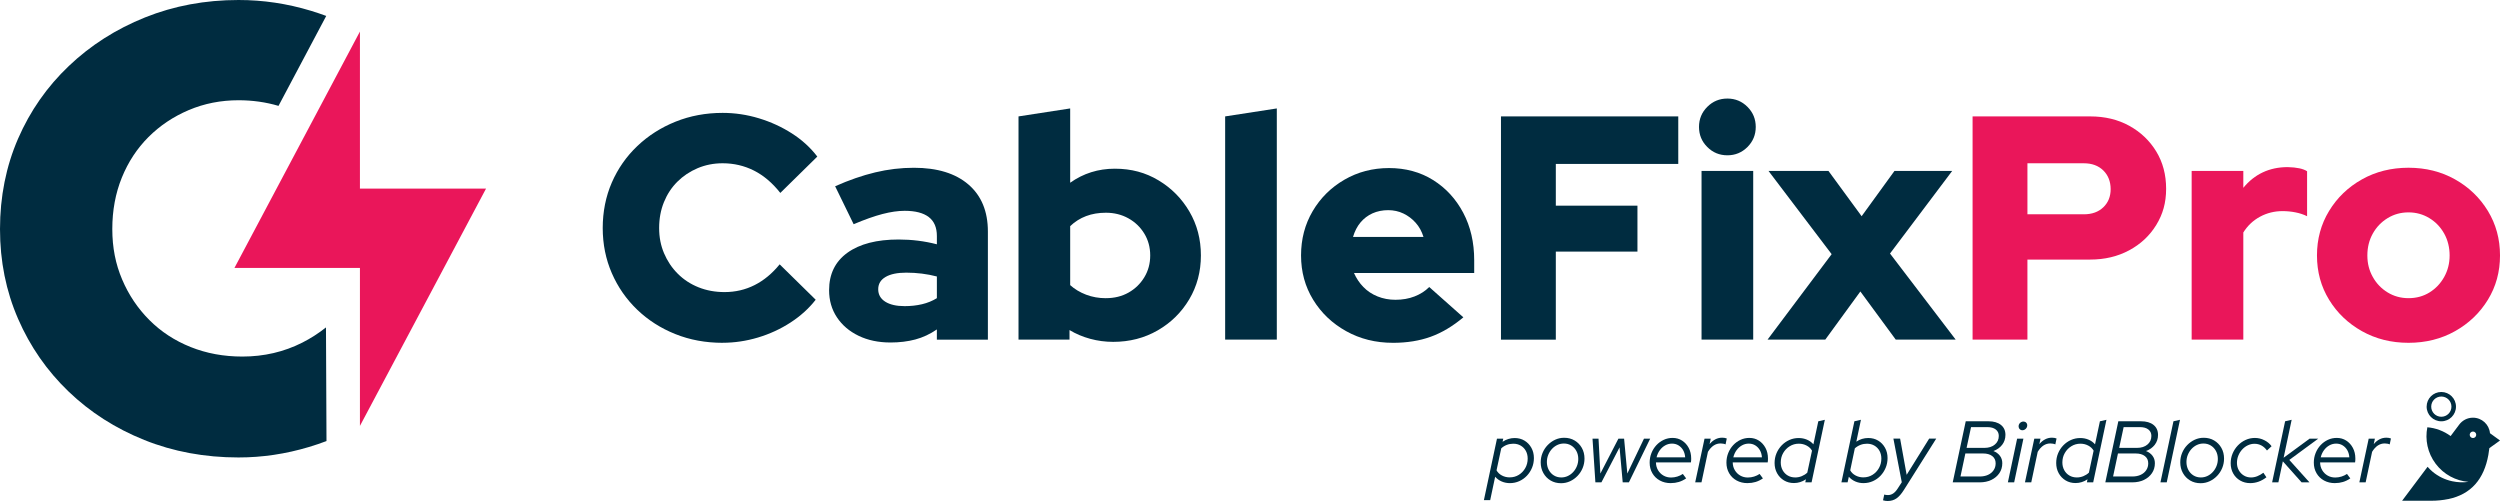
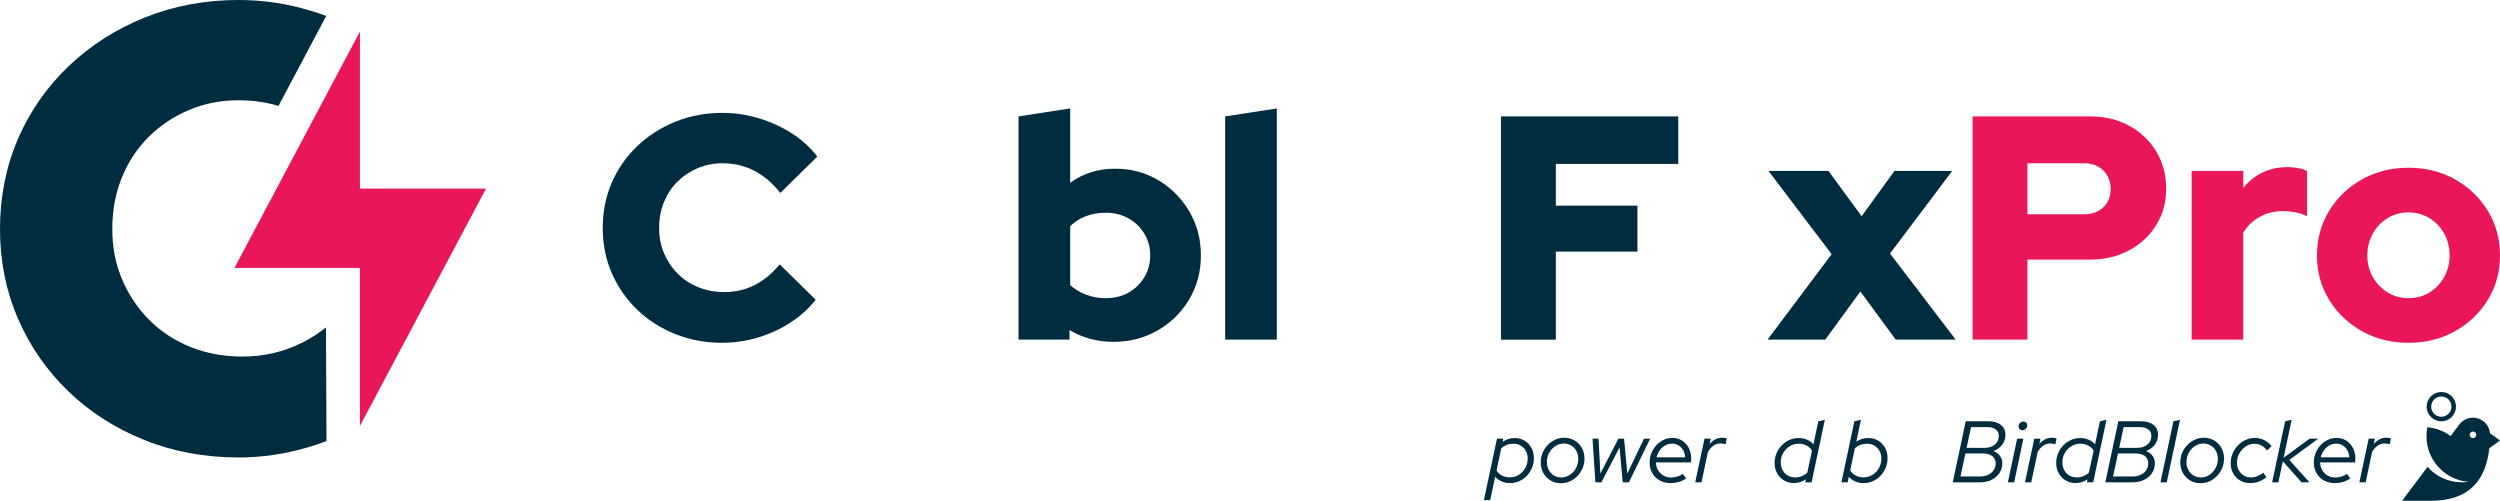
<svg xmlns="http://www.w3.org/2000/svg" id="Layer_1" viewBox="0 0 1797.15 360.16">
  <defs>
    <style>.cls-1{fill:#002c40;}.cls-1,.cls-2{stroke-width:0px;}.cls-2{fill:#ea165a;}</style>
  </defs>
  <path class="cls-1" d="M1066.71,359.53l9.41-44.21h4.52l-.5,2.26c2.72-1.8,5.6-2.7,8.66-2.7,2.68,0,5.05.63,7.12,1.88,2.07,1.25,3.71,2.97,4.92,5.14,1.21,2.17,1.82,4.64,1.82,7.4,0,2.47-.45,4.79-1.35,6.96s-2.13,4.09-3.7,5.74c-1.57,1.65-3.4,2.95-5.49,3.89-2.09.94-4.33,1.41-6.71,1.41-2.13,0-4.11-.4-5.93-1.19-1.82-.79-3.38-1.92-4.67-3.39l-3.57,16.81h-4.52ZM1085.28,343.16c2.42,0,4.61-.61,6.55-1.82,1.94-1.21,3.49-2.84,4.64-4.89s1.72-4.31,1.72-6.77c0-2.09-.44-3.94-1.32-5.55-.88-1.61-2.1-2.87-3.67-3.79-1.57-.92-3.35-1.38-5.36-1.38-1.63,0-3.19.28-4.67.85-1.48.57-2.81,1.39-3.98,2.48l-3.39,15.8c.84,1.55,2.11,2.78,3.83,3.7s3.6,1.38,5.65,1.38Z" />
  <path class="cls-1" d="M1122.16,347.36c-2.8,0-5.3-.65-7.49-1.94-2.2-1.3-3.93-3.08-5.21-5.36s-1.91-4.84-1.91-7.68c0-2.38.44-4.64,1.32-6.77.88-2.13,2.1-4.01,3.67-5.64,1.57-1.63,3.37-2.92,5.39-3.86,2.03-.94,4.19-1.41,6.49-1.41,2.8,0,5.3.65,7.49,1.94,2.19,1.3,3.93,3.07,5.21,5.33,1.28,2.26,1.91,4.83,1.91,7.71,0,2.38-.44,4.64-1.32,6.77-.88,2.13-2.1,4.01-3.67,5.64-1.57,1.63-3.37,2.92-5.39,3.86-2.03.94-4.19,1.41-6.49,1.41ZM1122.34,343.22c1.67,0,3.24-.35,4.7-1.04,1.46-.69,2.76-1.65,3.89-2.88,1.13-1.23,2.02-2.65,2.66-4.26.65-1.61.97-3.31.97-5.11,0-2.13-.45-4.03-1.35-5.71-.9-1.67-2.13-2.99-3.7-3.95-1.57-.96-3.34-1.44-5.3-1.44-1.67,0-3.24.35-4.7,1.04-1.46.69-2.76,1.65-3.89,2.88-1.13,1.23-2.02,2.66-2.66,4.26-.65,1.61-.97,3.31-.97,5.11,0,2.09.45,3.98,1.35,5.68.9,1.69,2.13,3.02,3.7,3.98s3.33,1.44,5.3,1.44Z" />
  <path class="cls-1" d="M1146.86,346.74l-2.07-31.42h4.33l1.32,25.09,12.98-25.09h4.08l2.32,25.09,11.98-25.09h4.45l-15.3,31.42h-4.45l-2.26-25.15-13.05,25.15h-4.33Z" />
  <path class="cls-1" d="M1201.05,347.3c-2.93,0-5.54-.63-7.84-1.88-2.3-1.25-4.1-3-5.4-5.24s-1.94-4.78-1.94-7.62c0-2.42.43-4.71,1.29-6.87.85-2.15,2.05-4.04,3.57-5.68,1.53-1.63,3.28-2.9,5.27-3.83s4.11-1.38,6.37-1.38c2.55,0,4.83.65,6.83,1.94,2.01,1.3,3.6,3.05,4.77,5.27,1.17,2.22,1.76,4.75,1.76,7.59,0,.42-.01.87-.03,1.35-.02.48-.08.97-.16,1.47h-25.15c.04,2.09.54,3.95,1.51,5.58.96,1.63,2.26,2.92,3.89,3.86,1.63.94,3.45,1.41,5.46,1.41,1.55,0,3.05-.23,4.52-.69,1.46-.46,2.78-1.09,3.95-1.88l2.39,3.2c-1.71,1.17-3.47,2.03-5.27,2.57s-3.72.82-5.77.82ZM1190.83,328.74h20.57c-.13-1.92-.61-3.62-1.44-5.08-.84-1.46-1.95-2.62-3.32-3.48-1.38-.86-2.95-1.29-4.7-1.29s-3.4.43-4.92,1.29c-1.53.86-2.82,2.03-3.89,3.51-1.07,1.48-1.83,3.17-2.29,5.05Z" />
  <path class="cls-1" d="M1218.61,346.74l6.71-31.42h4.45l-.82,3.95c1.17-1.46,2.53-2.6,4.08-3.42,1.55-.82,3.2-1.22,4.96-1.22,1.29,0,2.41.19,3.32.57l-.88,4.26c-.42-.21-.96-.38-1.63-.5s-1.32-.19-1.94-.19c-3.64,0-6.67,2.01-9.09,6.02l-4.64,21.95h-4.52Z" />
-   <path class="cls-1" d="M1256.24,347.3c-2.93,0-5.54-.63-7.84-1.88-2.3-1.25-4.1-3-5.39-5.24-1.3-2.24-1.95-4.78-1.95-7.62,0-2.42.43-4.71,1.29-6.87.86-2.15,2.05-4.04,3.57-5.68,1.53-1.63,3.28-2.9,5.27-3.83,1.98-.92,4.11-1.38,6.36-1.38,2.55,0,4.83.65,6.84,1.94,2.01,1.3,3.59,3.05,4.77,5.27,1.17,2.22,1.76,4.75,1.76,7.59,0,.42-.01.87-.03,1.35-.02.48-.07.97-.16,1.47h-25.15c.04,2.09.54,3.95,1.51,5.58.96,1.63,2.26,2.92,3.89,3.86,1.63.94,3.45,1.41,5.46,1.41,1.55,0,3.05-.23,4.52-.69,1.46-.46,2.78-1.09,3.95-1.88l2.38,3.2c-1.71,1.17-3.47,2.03-5.27,2.57-1.8.54-3.72.82-5.77.82ZM1246.01,328.74h20.57c-.13-1.92-.61-3.62-1.44-5.08-.84-1.46-1.94-2.62-3.32-3.48s-2.95-1.29-4.7-1.29-3.4.43-4.92,1.29-2.82,2.03-3.89,3.51c-1.07,1.48-1.83,3.17-2.29,5.05Z" />
  <path class="cls-1" d="M1289.54,347.24c-2.63,0-5-.63-7.09-1.88-2.09-1.25-3.74-2.97-4.95-5.14-1.21-2.17-1.82-4.64-1.82-7.4,0-2.47.45-4.78,1.35-6.93.9-2.15,2.14-4.05,3.73-5.71,1.59-1.65,3.43-2.95,5.52-3.89,2.09-.94,4.33-1.41,6.71-1.41,2.13,0,4.11.39,5.93,1.16,1.82.77,3.38,1.89,4.67,3.36l3.51-16.56,4.7-1.07-9.53,44.97h-4.52l.44-2.2c-2.63,1.8-5.52,2.7-8.66,2.7ZM1290.54,343.22c1.59,0,3.14-.3,4.64-.91,1.5-.61,2.84-1.45,4.01-2.54l3.39-15.8c-.84-1.51-2.11-2.72-3.83-3.64-1.71-.92-3.6-1.38-5.65-1.38-2.38,0-4.56.61-6.52,1.82-1.97,1.21-3.53,2.83-4.7,4.86-1.17,2.03-1.76,4.3-1.76,6.8,0,2.09.45,3.95,1.35,5.58.9,1.63,2.13,2.91,3.7,3.83,1.57.92,3.36,1.38,5.36,1.38Z" />
  <path class="cls-1" d="M1339.65,347.3c-2.13,0-4.11-.4-5.93-1.19-1.82-.79-3.38-1.92-4.67-3.39l-.88,4.01h-4.45l9.34-43.9,4.7-1.07-3.32,15.74c2.59-1.76,5.46-2.63,8.59-2.63,2.68,0,5.05.63,7.12,1.88,2.07,1.25,3.71,2.97,4.92,5.14,1.21,2.17,1.82,4.64,1.82,7.4,0,2.47-.45,4.79-1.35,6.96s-2.13,4.09-3.7,5.74c-1.57,1.65-3.4,2.95-5.49,3.89s-4.33,1.41-6.71,1.41ZM1339.52,343.16c2.42,0,4.61-.61,6.55-1.82,1.94-1.21,3.49-2.84,4.64-4.89s1.72-4.31,1.72-6.77c0-2.09-.44-3.94-1.32-5.55-.88-1.61-2.1-2.87-3.67-3.79-1.57-.92-3.35-1.38-5.36-1.38-1.63,0-3.19.28-4.67.85-1.48.57-2.83,1.39-4.04,2.48l-3.32,15.8c.84,1.55,2.11,2.78,3.83,3.7,1.71.92,3.6,1.38,5.65,1.38Z" />
-   <path class="cls-1" d="M1357.08,360.16c-.58,0-1.17-.04-1.76-.13-.58-.08-1.15-.21-1.69-.38l.88-4.14c.34.13.74.22,1.22.28s.97.09,1.47.09c1.34,0,2.57-.38,3.7-1.13,1.13-.75,2.2-1.9,3.2-3.45l3.01-4.64-6.02-31.36h4.83l4.7,26.03,16.18-26.03h5.08l-23.27,36.94c-1.76,2.8-3.53,4.82-5.33,6.05-1.8,1.23-3.87,1.85-6.21,1.85Z" />
  <path class="cls-1" d="M1403.74,346.74l9.35-43.9h16.31c3.8,0,6.79.87,8.97,2.6s3.26,4.13,3.26,7.18c0,2.72-.79,5.09-2.35,7.12-1.57,2.03-3.67,3.52-6.3,4.48,2.01.79,3.57,1.94,4.7,3.45,1.13,1.5,1.69,3.28,1.69,5.33,0,2.68-.7,5.05-2.1,7.12-1.4,2.07-3.31,3.69-5.74,4.86-2.42,1.17-5.23,1.76-8.4,1.76h-19.38ZM1409.32,342.53h13.86c2.26,0,4.24-.4,5.96-1.19,1.71-.79,3.05-1.91,4.01-3.35.96-1.44,1.44-3.08,1.44-4.92,0-2.22-.81-3.95-2.42-5.21-1.61-1.25-3.84-1.88-6.68-1.88h-12.67l-3.51,16.56ZM1413.71,321.96h12.86c3.05,0,5.53-.79,7.43-2.38,1.9-1.59,2.85-3.66,2.85-6.21,0-1.96-.73-3.51-2.2-4.64-1.46-1.13-3.45-1.69-5.96-1.69h-11.79l-3.2,14.93Z" />
  <path class="cls-1" d="M1443.38,346.74l6.65-31.42h4.52l-6.65,31.42h-4.52ZM1453.85,309.29c-.8,0-1.45-.27-1.98-.82-.52-.54-.79-1.21-.79-2.01,0-.63.16-1.2.47-1.72.31-.52.74-.94,1.29-1.25s1.11-.47,1.7-.47c.79,0,1.45.26,1.97.78.52.52.79,1.18.79,1.98,0,.63-.16,1.2-.47,1.72-.31.52-.73.95-1.26,1.29-.52.34-1.1.5-1.72.5Z" />
  <path class="cls-1" d="M1455.67,346.74l6.71-31.42h4.45l-.82,3.95c1.17-1.46,2.53-2.6,4.08-3.42,1.55-.82,3.2-1.22,4.96-1.22,1.29,0,2.41.19,3.32.57l-.88,4.26c-.42-.21-.96-.38-1.63-.5s-1.32-.19-1.94-.19c-3.64,0-6.67,2.01-9.09,6.02l-4.64,21.95h-4.52Z" />
  <path class="cls-1" d="M1491.98,347.24c-2.63,0-5-.63-7.09-1.88s-3.74-2.97-4.95-5.14c-1.21-2.17-1.82-4.64-1.82-7.4,0-2.47.45-4.78,1.35-6.93.9-2.15,2.14-4.05,3.73-5.71,1.59-1.65,3.43-2.95,5.52-3.89,2.09-.94,4.33-1.41,6.71-1.41,2.13,0,4.11.39,5.93,1.16,1.82.77,3.38,1.89,4.67,3.36l3.51-16.56,4.7-1.07-9.53,44.97h-4.52l.44-2.2c-2.63,1.8-5.52,2.7-8.66,2.7ZM1492.98,343.22c1.59,0,3.14-.3,4.64-.91,1.5-.61,2.84-1.45,4.01-2.54l3.39-15.8c-.84-1.51-2.11-2.72-3.83-3.64-1.71-.92-3.6-1.38-5.65-1.38-2.38,0-4.56.61-6.52,1.82-1.97,1.21-3.53,2.83-4.7,4.86-1.17,2.03-1.76,4.3-1.76,6.8,0,2.09.45,3.95,1.35,5.58.9,1.63,2.13,2.91,3.7,3.83,1.57.92,3.36,1.38,5.36,1.38Z" />
  <path class="cls-1" d="M1513.43,346.74l9.35-43.9h16.31c3.81,0,6.8.87,8.97,2.6s3.26,4.13,3.26,7.18c0,2.72-.78,5.09-2.35,7.12-1.57,2.03-3.67,3.52-6.3,4.48,2.01.79,3.58,1.94,4.7,3.45,1.13,1.5,1.69,3.28,1.69,5.33,0,2.68-.7,5.05-2.1,7.12-1.4,2.07-3.32,3.69-5.74,4.86-2.42,1.17-5.23,1.76-8.4,1.76h-19.38ZM1519.01,342.53h13.86c2.26,0,4.24-.4,5.96-1.19,1.71-.79,3.05-1.91,4.01-3.35.96-1.44,1.44-3.08,1.44-4.92,0-2.22-.8-3.95-2.41-5.21-1.61-1.25-3.84-1.88-6.68-1.88h-12.67l-3.51,16.56ZM1523.4,321.96h12.86c3.05,0,5.53-.79,7.43-2.38,1.9-1.59,2.85-3.66,2.85-6.21,0-1.96-.73-3.51-2.19-4.64-1.46-1.13-3.45-1.69-5.96-1.69h-11.79l-3.2,14.93Z" />
  <path class="cls-1" d="M1553.06,346.74l9.35-43.9,4.7-1.07-9.53,44.97h-4.52Z" />
  <path class="cls-1" d="M1581.91,347.36c-2.8,0-5.3-.65-7.49-1.94-2.2-1.3-3.93-3.08-5.21-5.36s-1.91-4.84-1.91-7.68c0-2.38.44-4.64,1.32-6.77s2.1-4.01,3.67-5.64c1.57-1.63,3.37-2.92,5.39-3.86,2.03-.94,4.19-1.41,6.49-1.41,2.8,0,5.3.65,7.49,1.94,2.19,1.3,3.93,3.07,5.21,5.33,1.28,2.26,1.91,4.83,1.91,7.71,0,2.38-.44,4.64-1.32,6.77-.88,2.13-2.1,4.01-3.67,5.64-1.57,1.63-3.37,2.92-5.39,3.86-2.03.94-4.19,1.41-6.49,1.41ZM1582.1,343.22c1.67,0,3.24-.35,4.7-1.04,1.46-.69,2.76-1.65,3.89-2.88,1.13-1.23,2.02-2.65,2.66-4.26.65-1.61.97-3.31.97-5.11,0-2.13-.45-4.03-1.35-5.71-.9-1.67-2.13-2.99-3.7-3.95-1.57-.96-3.34-1.44-5.3-1.44-1.67,0-3.24.35-4.7,1.04-1.46.69-2.76,1.65-3.89,2.88-1.13,1.23-2.02,2.66-2.66,4.26-.65,1.61-.97,3.31-.97,5.11,0,2.09.45,3.98,1.35,5.68.9,1.69,2.13,3.02,3.7,3.98s3.33,1.44,5.3,1.44Z" />
  <path class="cls-1" d="M1617.6,347.3c-2.68,0-5.08-.62-7.21-1.85-2.13-1.23-3.81-2.93-5.02-5.08-1.21-2.15-1.82-4.61-1.82-7.37,0-2.47.46-4.8,1.38-6.99.92-2.2,2.19-4.13,3.79-5.8,1.61-1.67,3.46-2.99,5.55-3.95s4.33-1.44,6.71-1.44,4.6.54,6.77,1.63c2.17,1.09,3.91,2.53,5.2,4.33l-3.32,3.07c-1.13-1.59-2.46-2.79-3.98-3.61-1.53-.82-3.19-1.22-4.99-1.22-1.67,0-3.27.37-4.8,1.1-1.53.73-2.88,1.74-4.05,3.01-1.17,1.28-2.09,2.74-2.76,4.39-.67,1.65-1,3.42-1,5.3s.45,3.68,1.35,5.27c.9,1.59,2.11,2.84,3.64,3.76,1.53.92,3.23,1.38,5.11,1.38,1.5,0,3-.29,4.48-.88,1.48-.58,2.96-1.42,4.42-2.51l2.19,3.26c-3.6,2.8-7.48,4.2-11.66,4.2Z" />
  <path class="cls-1" d="M1633.34,346.74l9.34-43.9,4.7-1.07-5.77,27.28,18.69-13.73h6.21l-20.82,15.3,14.49,16.12h-5.65l-13.49-15.11-3.2,15.11h-4.52Z" />
  <path class="cls-1" d="M1678.49,347.3c-2.93,0-5.54-.63-7.84-1.88-2.3-1.25-4.1-3-5.4-5.24s-1.94-4.78-1.94-7.62c0-2.42.43-4.71,1.29-6.87.85-2.15,2.05-4.04,3.57-5.68,1.53-1.63,3.28-2.9,5.27-3.83s4.11-1.38,6.37-1.38c2.55,0,4.83.65,6.83,1.94,2.01,1.3,3.6,3.05,4.77,5.27,1.17,2.22,1.76,4.75,1.76,7.59,0,.42-.01.87-.03,1.35-.02.48-.08.97-.16,1.47h-25.15c.04,2.09.54,3.95,1.51,5.58.96,1.63,2.26,2.92,3.89,3.86,1.63.94,3.45,1.41,5.46,1.41,1.55,0,3.05-.23,4.52-.69,1.46-.46,2.78-1.09,3.95-1.88l2.39,3.2c-1.71,1.17-3.47,2.03-5.27,2.57s-3.72.82-5.77.82ZM1668.27,328.74h20.57c-.13-1.92-.61-3.62-1.44-5.08-.84-1.46-1.95-2.62-3.32-3.48-1.38-.86-2.95-1.29-4.7-1.29s-3.4.43-4.92,1.29c-1.53.86-2.82,2.03-3.89,3.51s-1.83,3.17-2.29,5.05Z" />
  <path class="cls-1" d="M1696.05,346.74l6.71-31.42h4.45l-.82,3.95c1.17-1.46,2.53-2.6,4.08-3.42,1.55-.82,3.2-1.22,4.96-1.22,1.29,0,2.41.19,3.32.57l-.88,4.26c-.42-.21-.96-.38-1.63-.5s-1.32-.19-1.94-.19c-3.64,0-6.67,2.01-9.09,6.02l-4.64,21.95h-4.52Z" />
  <path class="cls-1" d="M1765.51,292.32c0-5.82-4.72-10.54-10.55-10.54s-10.55,4.72-10.55,10.54,4.72,10.54,10.55,10.54,10.55-4.72,10.55-10.54h0ZM1762.24,292.32c0,4.01-3.25,7.27-7.27,7.27s-7.27-3.25-7.27-7.27,3.25-7.27,7.27-7.27,7.27,3.25,7.27,7.27h0Z" />
  <path class="cls-1" d="M1797.15,316.65l-7.2-5.23c-.57-6.26-5.83-11.16-12.24-11.16-4.04,0-7.63,1.95-9.87,4.96l-6.18,8.24c-4.96-3.64-10.77-5.8-16.74-6.3-1.76,8.88.13,18.44,6,26.24,5.88,7.8,14.55,12.24,23.57,13,.11-.57-.08.58,0,0-.08.58.11-.57,0,0-3.88.56-7.84.38-11.7-.45h0c-5.06-1.09-9.94-3.36-14.19-6.92-1.28-1.08-2.43-2.26-3.51-3.48l-18.31,24.42h20.79c4.49,0,8.55-.43,12.27-1.2,0-.09.02-.18.02-.27,0,.1-.02.2-.02.3,16.73-3.47,25.85-14.58,28.94-31.78,0,0,0,0,0,0,.28-1.58.53-3.19.71-4.87l7.66-5.49h0ZM1780.06,312.55c0,1.29-1.05,2.34-2.34,2.34-1.29,0-2.34-1.05-2.34-2.34,0-1.29,1.05-2.34,2.34-2.34,1.29,0,2.34,1.05,2.34,2.34h0Z" />
  <path class="cls-1" d="M519.45,246.43c-12.23,0-23.57-2.1-34.04-6.3-10.47-4.2-19.6-10.05-27.39-17.54-7.79-7.49-13.87-16.24-18.22-26.25-4.35-10.01-6.53-20.82-6.53-32.44s2.18-22.65,6.53-32.66c4.36-10.01,10.46-18.76,18.34-26.25,7.87-7.49,17.04-13.33,27.51-17.54,10.47-4.2,21.74-6.3,33.81-6.3,8.86,0,17.57,1.3,26.13,3.9,8.56,2.6,16.46,6.23,23.72,10.89,7.26,4.66,13.33,10.2,18.22,16.62l-26.59,26.13c-5.66-7.18-11.96-12.53-18.91-16.05-6.96-3.51-14.48-5.27-22.58-5.27-6.42,0-12.42,1.19-17.99,3.55-5.58,2.37-10.43,5.62-14.56,9.74s-7.34,9.02-9.63,14.67-3.44,11.84-3.44,18.57,1.18,12.65,3.55,18.22c2.37,5.58,5.65,10.47,9.86,14.67,4.2,4.21,9.17,7.45,14.9,9.74,5.73,2.29,11.96,3.44,18.68,3.44,7.79,0,15.01-1.68,21.66-5.04,6.65-3.36,12.64-8.33,17.99-14.9l25.9,25.44c-4.89,6.27-10.93,11.73-18.11,16.39-7.19,4.66-14.98,8.25-23.38,10.77-8.41,2.52-16.89,3.78-25.44,3.78Z" />
-   <path class="cls-1" d="M640.02,246.2c-8.56,0-16.16-1.6-22.81-4.81s-11.85-7.64-15.59-13.3c-3.75-5.65-5.62-12.15-5.62-19.48,0-11.61,4.39-20.59,13.18-26.93,8.79-6.34,21.05-9.51,36.79-9.51,9.47,0,18.64,1.14,27.51,3.44v-5.96c0-6.11-1.95-10.66-5.85-13.64-3.9-2.98-9.67-4.47-17.31-4.47-4.74,0-10.05.77-15.93,2.29-5.89,1.53-12.8,3.98-20.75,7.34l-13.3-27.28c9.93-4.43,19.52-7.75,28.77-9.97,9.24-2.22,18.53-3.32,27.85-3.32,16.81,0,29.88,4.01,39.2,12.03,9.32,8.02,13.98,19.29,13.98,33.81v77.71h-36.68v-7.34c-4.89,3.36-10.05,5.77-15.47,7.22-5.43,1.45-11.42,2.18-17.99,2.18ZM631.31,207.92c0,3.82,1.68,6.8,5.04,8.94,3.36,2.14,8.02,3.21,13.98,3.21,4.43,0,8.6-.46,12.49-1.38s7.45-2.37,10.66-4.35v-15.59c-3.52-.92-7.11-1.6-10.77-2.06-3.67-.46-7.41-.69-11.23-.69-6.42,0-11.39,1.03-14.9,3.1-3.52,2.06-5.27,5.01-5.27,8.82Z" />
-   <path class="cls-1" d="M732.17,244.14V83.68l37.14-5.73v53.41c9.47-6.72,20.17-10.09,32.09-10.09s22.08,2.79,31.4,8.37c9.32,5.58,16.73,13.07,22.23,22.47,5.5,9.4,8.25,19.91,8.25,31.52s-2.79,22.12-8.37,31.52c-5.58,9.4-13.15,16.85-22.69,22.35-9.55,5.5-20.21,8.25-31.98,8.25-5.66,0-11.16-.73-16.51-2.18-5.35-1.45-10.31-3.55-14.9-6.3v6.88h-36.68ZM794.98,214.34c6.11,0,11.54-1.34,16.27-4.01,4.74-2.67,8.52-6.34,11.35-11,2.83-4.66,4.24-9.89,4.24-15.7s-1.41-11.04-4.24-15.7c-2.83-4.66-6.65-8.33-11.46-11-4.81-2.67-10.2-4.01-16.16-4.01-5.2,0-9.94.8-14.21,2.41-4.28,1.61-8.1,4.01-11.46,7.22v42.41c3.21,2.9,7.03,5.19,11.46,6.88,4.43,1.68,9.17,2.52,14.21,2.52Z" />
+   <path class="cls-1" d="M732.17,244.14V83.68l37.14-5.73v53.41c9.47-6.72,20.17-10.09,32.09-10.09s22.08,2.79,31.4,8.37c9.32,5.58,16.73,13.07,22.23,22.47,5.5,9.4,8.25,19.91,8.25,31.52s-2.79,22.12-8.37,31.52c-5.58,9.4-13.15,16.85-22.69,22.35-9.55,5.5-20.21,8.25-31.98,8.25-5.66,0-11.16-.73-16.51-2.18-5.35-1.45-10.31-3.55-14.9-6.3v6.88h-36.68M794.98,214.34c6.11,0,11.54-1.34,16.27-4.01,4.74-2.67,8.52-6.34,11.35-11,2.83-4.66,4.24-9.89,4.24-15.7s-1.41-11.04-4.24-15.7c-2.83-4.66-6.65-8.33-11.46-11-4.81-2.67-10.2-4.01-16.16-4.01-5.2,0-9.94.8-14.21,2.41-4.28,1.61-8.1,4.01-11.46,7.22v42.41c3.21,2.9,7.03,5.19,11.46,6.88,4.43,1.68,9.17,2.52,14.21,2.52Z" />
  <path class="cls-1" d="M880.71,244.14V83.68l37.14-5.73v166.19h-37.14Z" />
-   <path class="cls-1" d="M1001.28,246.43c-12.38,0-23.57-2.79-33.58-8.37-10.01-5.58-17.92-13.1-23.72-22.58-5.81-9.47-8.71-20.09-8.71-31.86s2.79-22.39,8.37-31.86c5.58-9.47,13.18-17,22.81-22.58,9.63-5.58,20.32-8.37,32.09-8.37s22.47,2.86,31.63,8.6c9.17,5.73,16.39,13.56,21.66,23.5,5.27,9.94,7.91,21.32,7.91,34.16v9.17h-86.42c1.68,3.82,3.93,7.18,6.76,10.09,2.83,2.9,6.22,5.16,10.2,6.76,3.97,1.6,8.25,2.41,12.84,2.41,5.04,0,9.63-.8,13.76-2.41,4.13-1.61,7.64-3.86,10.54-6.76l24.53,21.78c-7.64,6.42-15.47,11.08-23.5,13.98-8.02,2.9-17.08,4.35-27.16,4.35ZM972.63,170.33h50.66c-1.22-3.97-3.09-7.37-5.62-10.2-2.52-2.83-5.46-5.04-8.82-6.65-3.36-1.61-7.03-2.41-11-2.41s-7.87.77-11.23,2.29c-3.37,1.53-6.23,3.71-8.6,6.53-2.37,2.83-4.17,6.31-5.39,10.43Z" />
  <path class="cls-1" d="M1078.99,244.14V83.68h127.45v34.16h-88.02v30.03h58.68v33.01h-58.68v63.27h-39.43Z" />
-   <path class="cls-1" d="M1241.74,111.64c-5.66,0-10.47-1.98-14.44-5.96-3.98-3.97-5.96-8.79-5.96-14.44s1.98-10.47,5.96-14.44c3.97-3.97,8.79-5.96,14.44-5.96s10.46,1.99,14.44,5.96c3.97,3.98,5.96,8.79,5.96,14.44s-1.99,10.47-5.96,14.44c-3.98,3.98-8.79,5.96-14.44,5.96ZM1223.17,244.14v-121.26h37.14v121.26h-37.14Z" />
  <path class="cls-1" d="M1270.62,244.14l46.08-61.43-45.39-59.83h43.1l23.84,32.55,23.61-32.55h41.49l-44.7,59.37,47.22,61.89h-43.09l-25.44-34.61-25.22,34.61h-41.49Z" />
  <path class="cls-2" d="M1418.01,244.14V83.68h84.58c10.55,0,19.9,2.25,28.08,6.76,8.17,4.51,14.63,10.66,19.37,18.45,4.74,7.79,7.1,16.73,7.1,26.82s-2.37,18.3-7.1,26.02c-4.74,7.72-11.23,13.79-19.48,18.22-8.25,4.43-17.58,6.65-27.97,6.65h-45.16v57.54h-39.43ZM1457.44,154.05h40.57c5.81,0,10.47-1.68,13.98-5.04,3.51-3.36,5.27-7.71,5.27-13.06s-1.76-9.97-5.27-13.41c-3.52-3.44-8.18-5.16-13.98-5.16h-40.57v36.68Z" />
  <path class="cls-2" d="M1575.49,244.14v-121.26h37.14v12.15c3.97-4.89,8.63-8.6,13.98-11.12,5.35-2.52,11.31-3.78,17.88-3.78,6.57.15,11.23,1.15,13.98,2.98v32.32c-2.45-1.22-5.2-2.14-8.25-2.75-3.06-.61-6.19-.92-9.4-.92-5.81,0-11.2,1.34-16.16,4.01-4.97,2.68-8.98,6.46-12.03,11.35v77.02h-37.14Z" />
  <path class="cls-2" d="M1731.37,246.43c-12.38,0-23.53-2.79-33.47-8.37-9.94-5.58-17.81-13.1-23.61-22.58-5.81-9.47-8.71-20.09-8.71-31.86s2.9-22.43,8.71-31.98c5.8-9.55,13.67-17.11,23.61-22.69,9.93-5.58,21.09-8.37,33.47-8.37s23.53,2.79,33.47,8.37c9.93,5.58,17.8,13.15,23.61,22.69,5.81,9.55,8.71,20.21,8.71,31.98s-2.9,22.39-8.71,31.86c-5.81,9.48-13.68,17-23.61,22.58-9.94,5.58-21.09,8.37-33.47,8.37ZM1731.37,214.34c5.65,0,10.7-1.38,15.13-4.13,4.43-2.75,7.94-6.45,10.54-11.12,2.6-4.66,3.9-9.82,3.9-15.47s-1.3-11.04-3.9-15.7c-2.6-4.66-6.15-8.37-10.66-11.12s-9.51-4.13-15.01-4.13-10.51,1.38-15.01,4.13c-4.51,2.75-8.06,6.46-10.66,11.12-2.6,4.66-3.9,9.9-3.9,15.7s1.3,10.81,3.9,15.47c2.6,4.66,6.15,8.37,10.66,11.12,4.5,2.75,9.51,4.13,15.01,4.13Z" />
  <path class="cls-1" d="M171.5,328.85c-24.33,0-46.91-4.18-67.73-12.54-20.83-8.36-39-19.99-54.51-34.89-15.51-14.9-27.6-32.31-36.26-52.22C4.33,209.28,0,187.77,0,164.65s4.33-45.08,13-64.99c8.66-19.91,20.82-37.32,36.49-52.23,15.66-14.9,33.9-26.52,54.73-34.89C125.05,4.18,147.47,0,171.5,0c17.63,0,34.97,2.59,52,7.75,3.74,1.14,7.41,2.37,11.02,3.7l-34.31,64.66c-9.13-2.7-18.7-4.05-28.71-4.05-12.77,0-24.71,2.36-35.81,7.07-11.1,4.72-20.75,11.17-28.96,19.38-8.21,8.21-14.6,17.95-19.16,29.19-4.56,11.25-6.84,23.57-6.84,36.94s2.35,25.16,7.07,36.26c4.71,11.1,11.24,20.83,19.61,29.19,8.36,8.37,18.25,14.82,29.65,19.38,11.4,4.56,23.79,6.84,37.17,6.84,15.51,0,29.87-3.34,43.1-10.03,5.93-3,11.59-6.63,17-10.91l.37,81.68c-4.12,1.56-8.31,2.98-12.58,4.26-16.73,5.02-33.6,7.53-50.63,7.53Z" />
  <polygon class="cls-2" points="258.74 22.68 168.54 192.59 258.74 192.59 258.74 306.17 349.39 135.58 258.74 135.58 258.74 22.68" />
</svg>